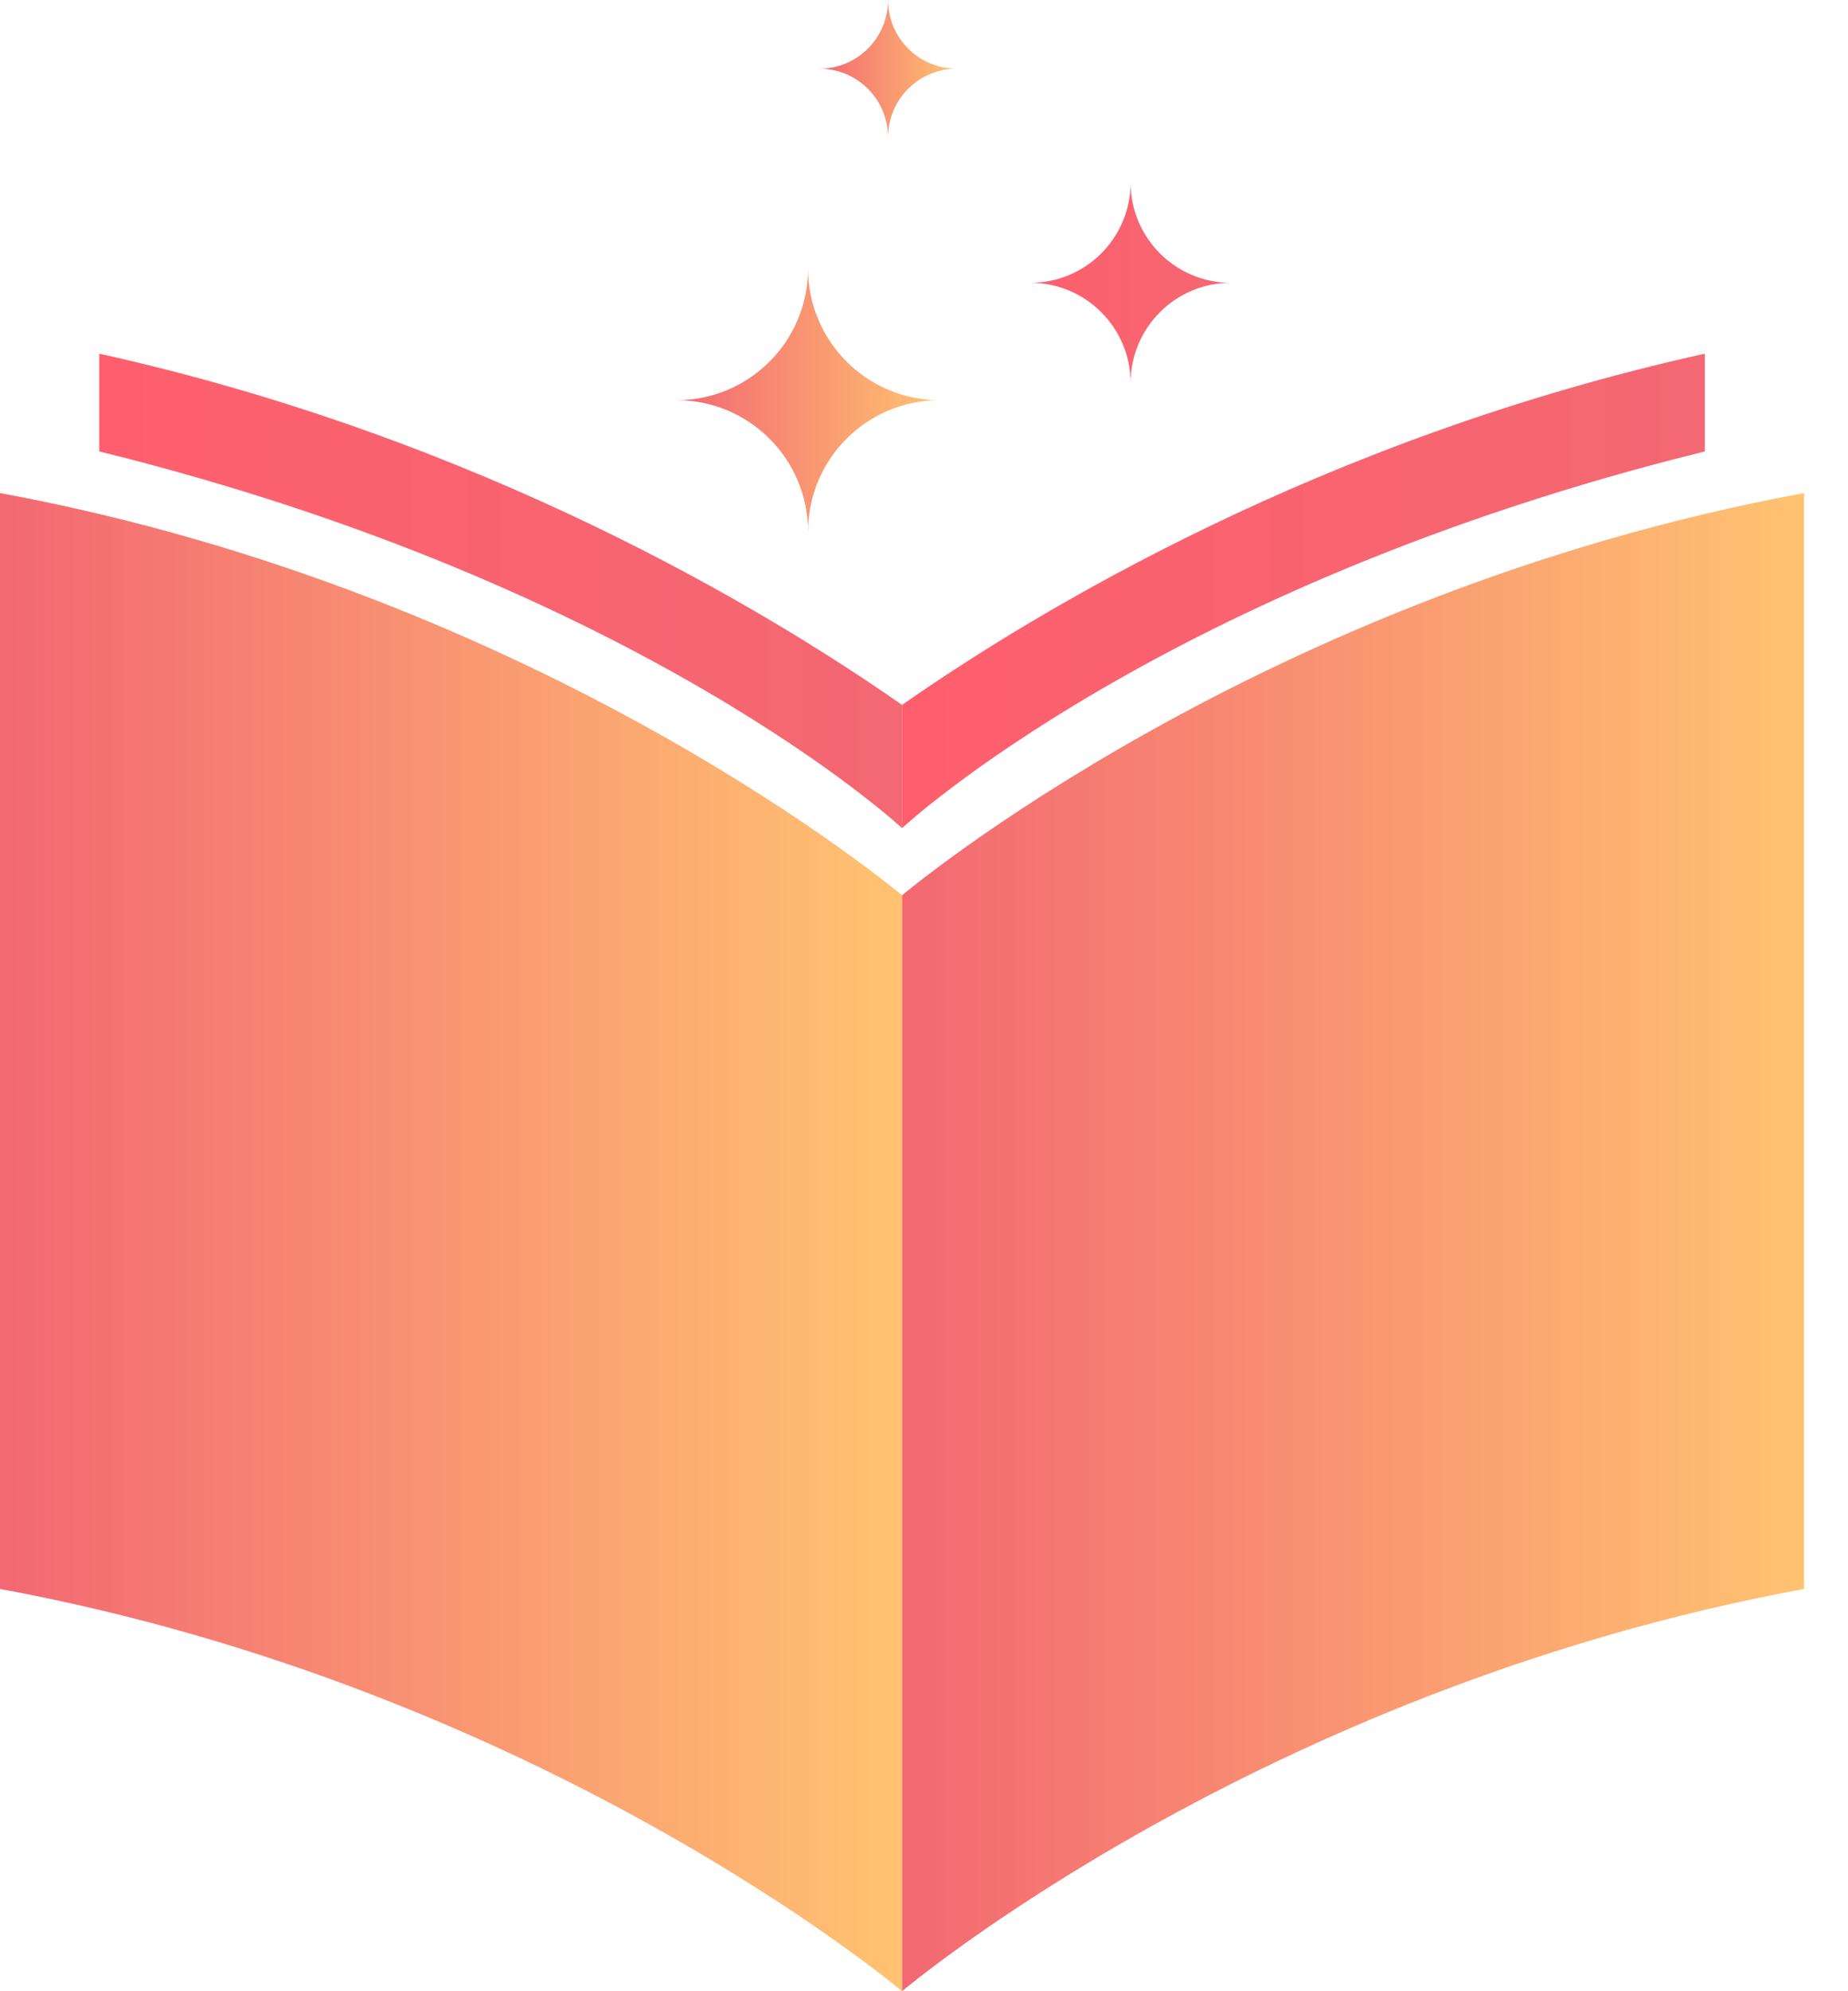
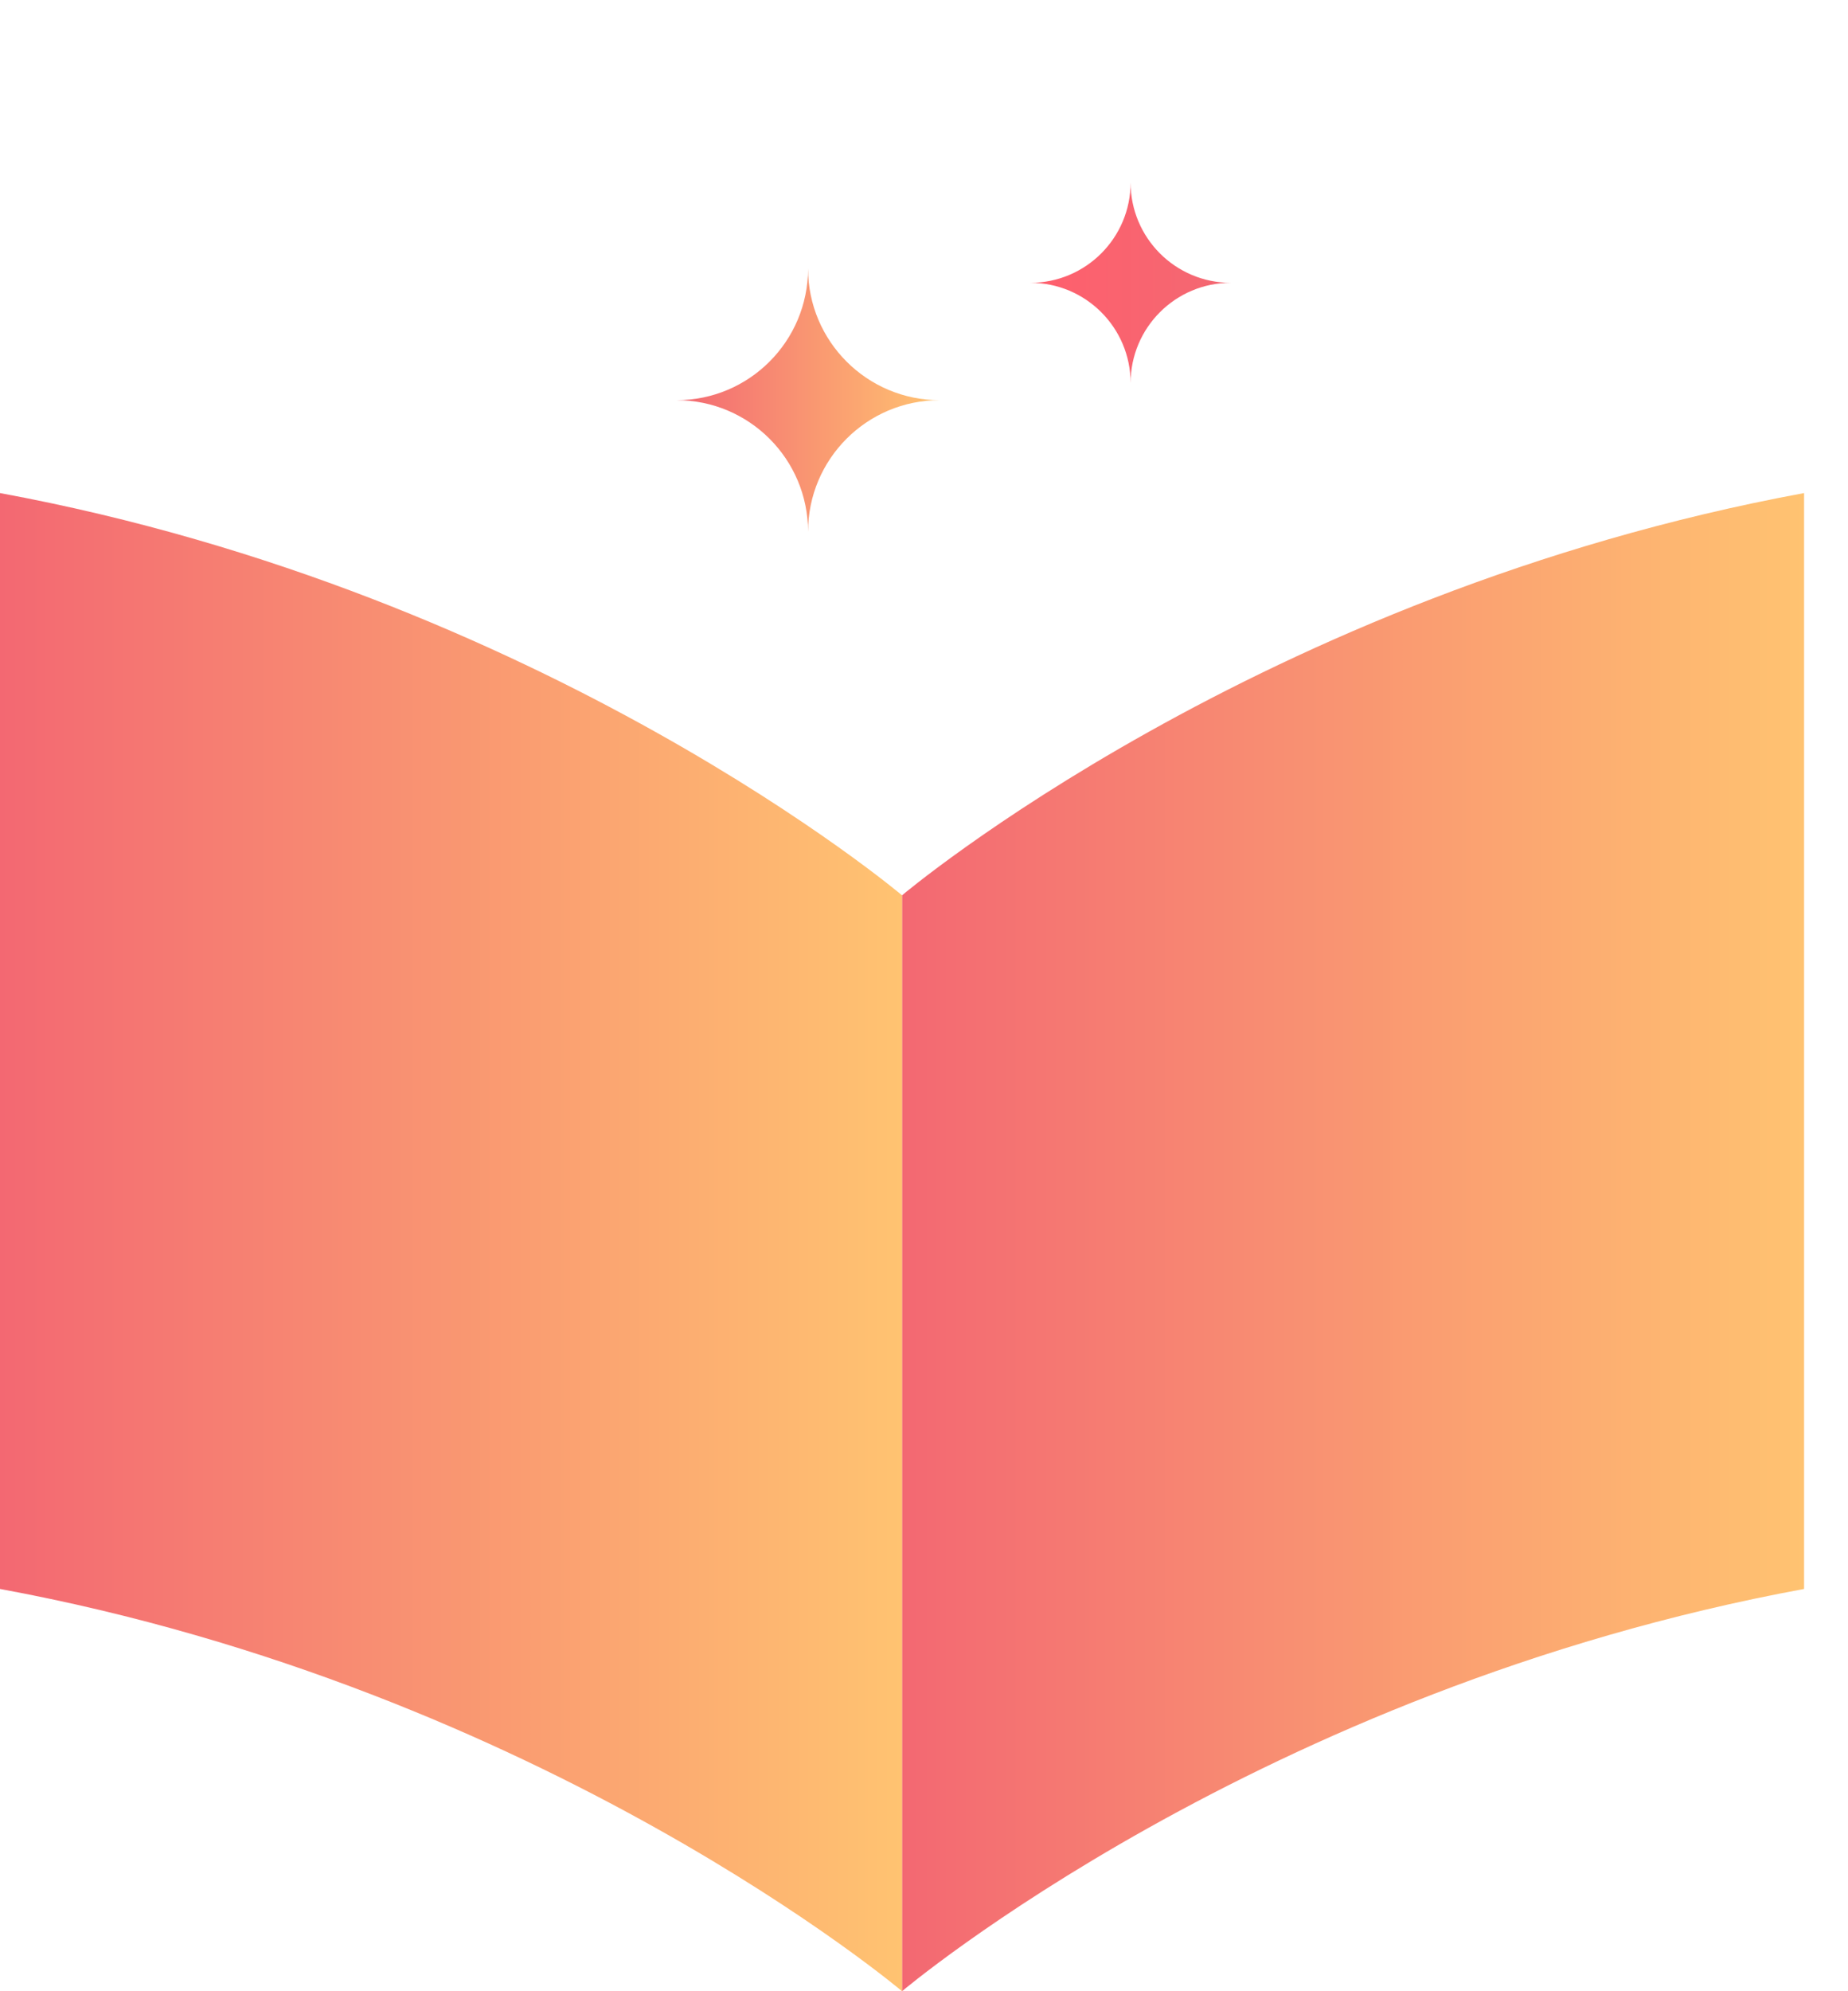
<svg xmlns="http://www.w3.org/2000/svg" width="39" height="42" viewBox="0 0 39 42" fill="none">
  <path d="M23.86 8.08C23.86 6.912 22.912 5.965 21.744 5.965C22.912 5.965 23.86 5.018 23.86 3.85C23.86 5.018 24.807 5.965 25.975 5.965C24.807 5.965 23.86 6.912 23.86 8.08Z" fill="url(#paint0_linear_164_1825)" />
  <path d="M17.053 11.217C17.053 9.683 15.81 8.441 14.277 8.441C15.811 8.441 17.053 7.197 17.053 5.664C17.053 7.197 18.297 8.441 19.83 8.441C18.296 8.44 17.053 9.683 17.053 11.217Z" fill="url(#paint1_linear_164_1825)" />
-   <path d="M18.741 2.899C18.741 2.098 18.093 1.449 17.292 1.449C18.093 1.449 18.741 0.801 18.741 0C18.741 0.801 19.39 1.449 20.191 1.449C19.39 1.449 18.741 2.098 18.741 2.899Z" fill="url(#paint2_linear_164_1825)" />
  <path d="M38.073 33.515V10.4C26.567 12.522 19.036 18.885 19.036 18.885V42C19.036 42 26.567 35.636 38.073 33.515Z" fill="url(#paint3_linear_164_1825)" />
  <path d="M0 33.515V10.4C11.505 12.522 19.037 18.885 19.037 18.885V42C19.037 42 11.505 35.636 0 33.515Z" fill="url(#paint4_linear_164_1825)" />
-   <path d="M19.036 17.468C19.036 17.468 24.52 12.348 35.978 9.522V7.46C27.907 9.247 21.891 12.876 19.036 14.869V17.468Z" fill="url(#paint5_linear_164_1825)" />
-   <path d="M19.037 17.468C19.037 17.468 13.552 12.348 2.095 9.522V7.46C10.166 9.247 16.182 12.876 19.037 14.869V17.468Z" fill="url(#paint6_linear_164_1825)" />
  <defs>
    <linearGradient id="paint0_linear_164_1825" x1="21.744" y1="5.965" x2="25.975" y2="5.965" gradientUnits="userSpaceOnUse">
      <stop stop-color="#FF5F6D" />
      <stop offset="1" stop-color="#F36872" />
    </linearGradient>
    <linearGradient id="paint1_linear_164_1825" x1="14.277" y1="8.44" x2="19.83" y2="8.44" gradientUnits="userSpaceOnUse">
      <stop stop-color="#F36872" />
      <stop offset="1" stop-color="#FFC371" />
    </linearGradient>
    <linearGradient id="paint2_linear_164_1825" x1="17.292" y1="1.449" x2="20.191" y2="1.449" gradientUnits="userSpaceOnUse">
      <stop stop-color="#F36872" />
      <stop offset="1" stop-color="#FFC371" />
    </linearGradient>
    <linearGradient id="paint3_linear_164_1825" x1="19.036" y1="26.2" x2="38.073" y2="26.2" gradientUnits="userSpaceOnUse">
      <stop stop-color="#F36872" />
      <stop offset="1" stop-color="#FFC371" />
    </linearGradient>
    <linearGradient id="paint4_linear_164_1825" x1="-0" y1="26.2" x2="19.037" y2="26.2" gradientUnits="userSpaceOnUse">
      <stop stop-color="#F36872" />
      <stop offset="1" stop-color="#FFC371" />
    </linearGradient>
    <linearGradient id="paint5_linear_164_1825" x1="19.036" y1="12.464" x2="35.978" y2="12.464" gradientUnits="userSpaceOnUse">
      <stop stop-color="#FF5F6D" />
      <stop offset="1" stop-color="#F36872" />
    </linearGradient>
    <linearGradient id="paint6_linear_164_1825" x1="2.095" y1="12.464" x2="19.037" y2="12.464" gradientUnits="userSpaceOnUse">
      <stop stop-color="#FF5F6D" />
      <stop offset="1" stop-color="#F36872" />
    </linearGradient>
  </defs>
</svg>